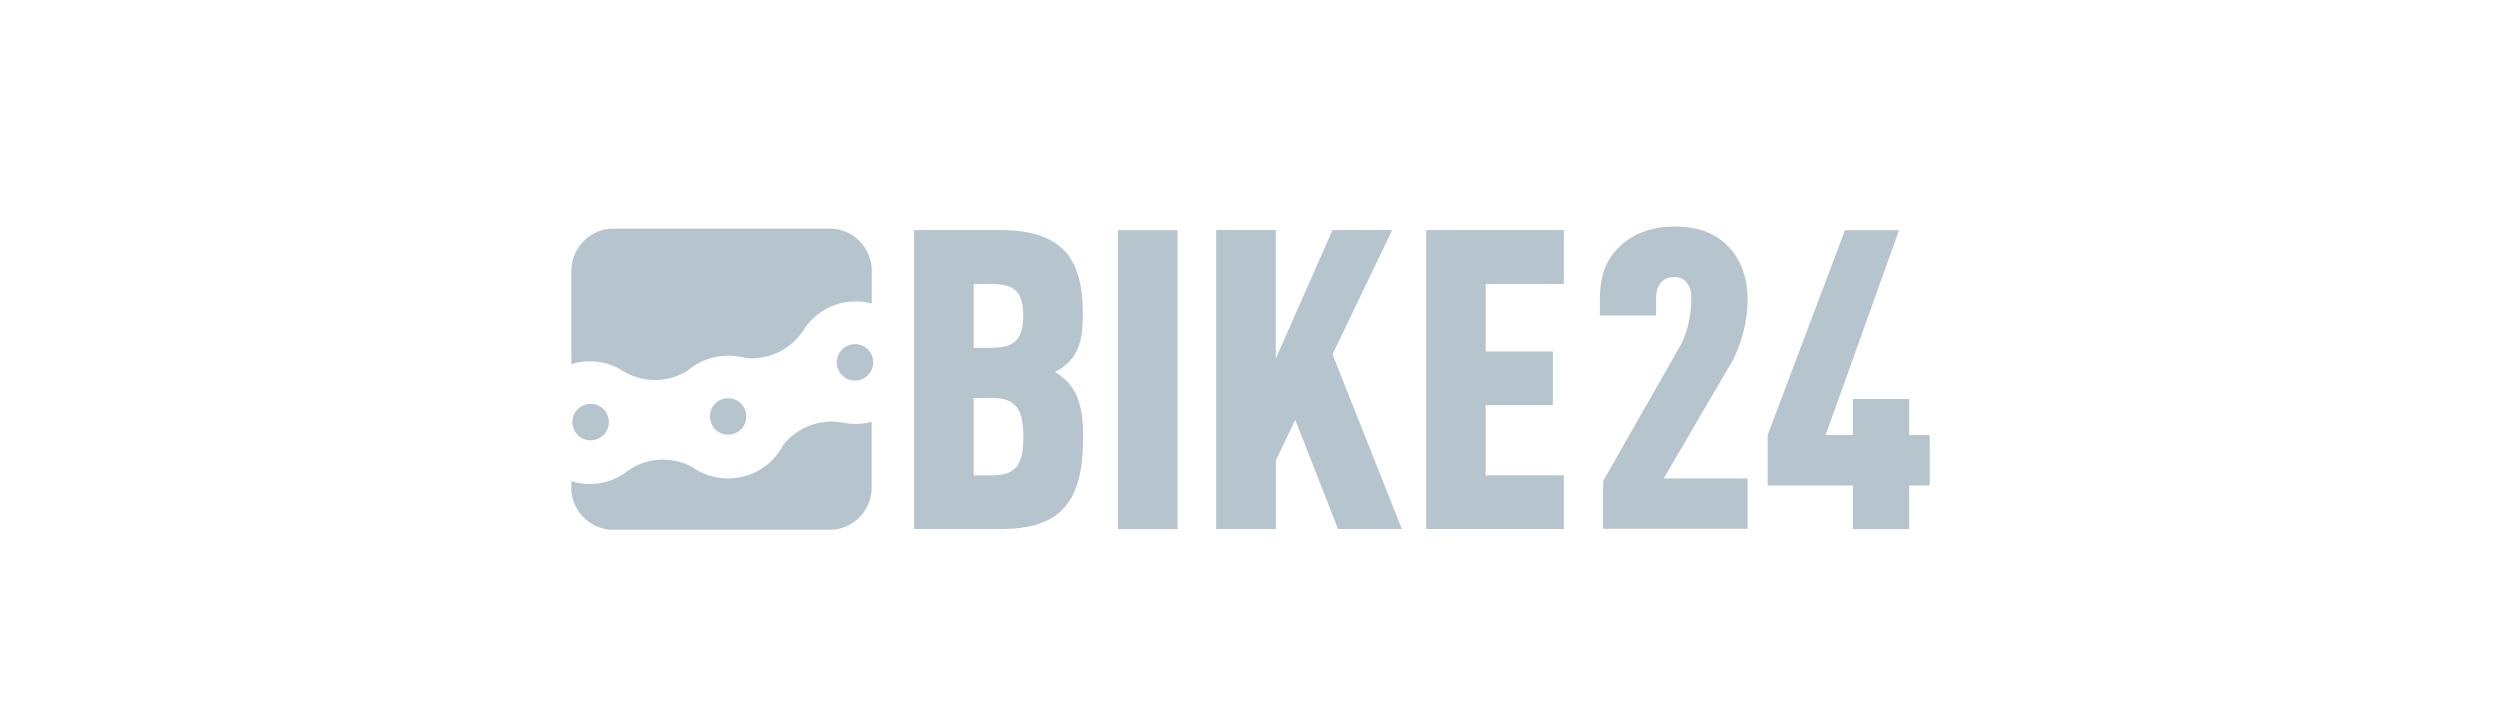
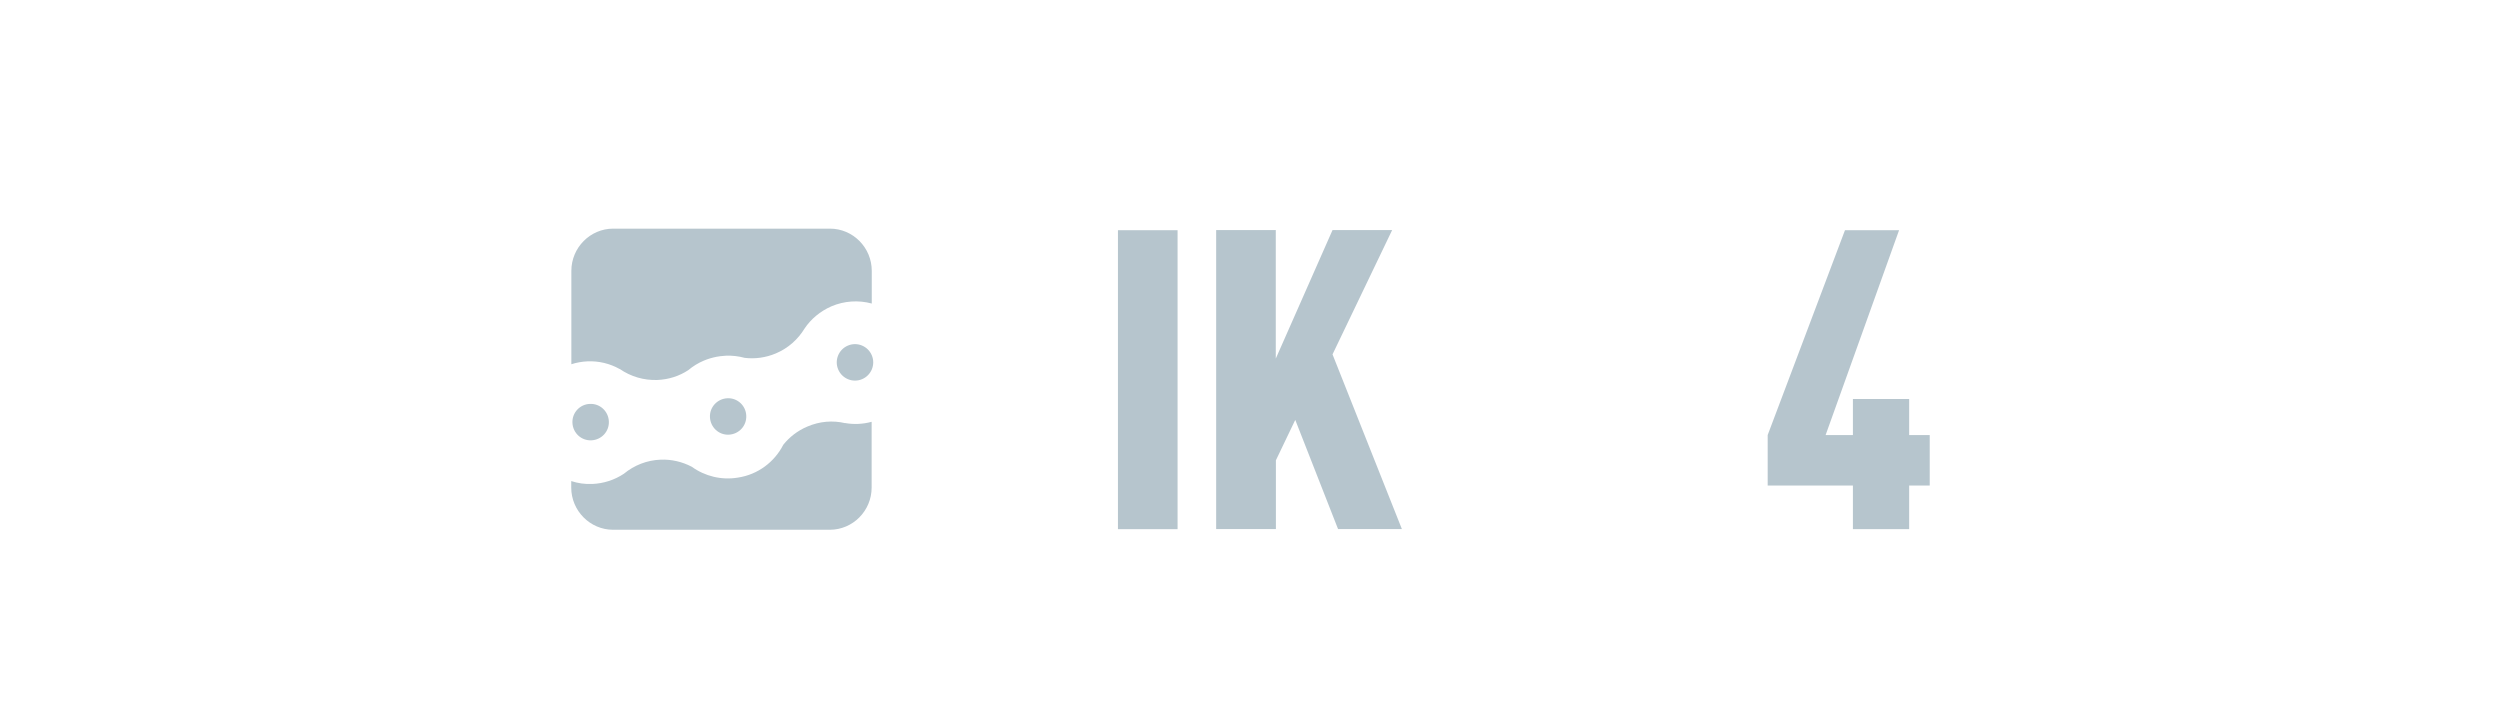
<svg xmlns="http://www.w3.org/2000/svg" id="Layer_2" viewBox="0 0 207.97 60">
  <defs>
    <style>.cls-1{fill:none;opacity:.36;}.cls-2{fill:#b6c5cd;}</style>
  </defs>
  <g id="Layer_1-2">
    <g id="logo_bike24">
      <path id="path3" class="cls-2" d="m51.55,30.69c.92.64,2.02.96,3.13.92.96-.04,1.84-.33,2.58-.82.39-.33.82-.59,1.29-.79.35-.15.71-.25,1.06-.32.06-.01.13-.02.19-.03.04,0,.09-.02.13-.02.15-.02.3-.03.46-.04.52-.02,1.05.04,1.56.18.85.1,1.74-.01,2.59-.37,1.04-.44,1.85-1.18,2.39-2.07.53-.79,1.3-1.44,2.24-1.85,1.06-.45,2.24-.53,3.35-.23v-2.72c0-1.93-1.56-3.51-3.48-3.51h-18.03c-1.91,0-3.48,1.58-3.48,3.51v7.77c.43-.14.89-.22,1.34-.24.94-.04,1.86.18,2.68.64" />
      <path id="path5-9" class="cls-2" d="m70.3,35.2c-1.02-.24-2.11-.16-3.15.29-.8.34-1.48.87-1.99,1.51-.73,1.43-2.11,2.48-3.77,2.73-1.36.23-2.75-.11-3.84-.9-.8-.42-1.7-.63-2.6-.59-1.12.04-2.19.46-3.05,1.17-.78.52-1.69.81-2.62.85-.62.03-1.21-.06-1.76-.24v.54c0,1.93,1.57,3.51,3.48,3.51h18.03c1.92,0,3.48-1.58,3.48-3.51v-5.47c-.74.2-1.5.23-2.22.1" />
      <path id="path7" class="cls-2" d="m49.07,33.6c-.84.03-1.49.74-1.45,1.58.04.84.74,1.49,1.58,1.45.84-.04,1.49-.74,1.45-1.58-.04-.84-.74-1.49-1.58-1.45" />
      <path id="path9" class="cls-2" d="m70.53,28.75c-.77.33-1.13,1.22-.8,1.99.33.77,1.22,1.13,1.99.8.77-.33,1.13-1.22.8-1.99-.33-.77-1.22-1.13-1.99-.8" />
      <path id="path11" class="cls-2" d="m60.51,33.13c-.84.04-1.49.74-1.45,1.58.04.84.74,1.49,1.57,1.45.84-.04,1.49-.74,1.45-1.58-.03-.84-.74-1.49-1.57-1.45" />
      <g id="g4788">
-         <path id="path4770" class="cls-2" d="m82.58,33.11h-1.58v6.43h1.58c1.99,0,2.55-.95,2.55-3.21,0-2.27-.62-3.22-2.55-3.22m-.07-9.49h-1.51v5.31h1.5c1.96,0,2.62-.8,2.62-2.66,0-1.88-.62-2.65-2.61-2.65m5.9,18.75c-1.05,1.08-2.69,1.64-5.17,1.64h-7.2v-24.87h7.2c2.48,0,4.12.56,5.2,1.61,1.18,1.15,1.64,2.97,1.64,5.35,0,1.61-.14,2.97-1.18,4.02-.32.32-.66.6-1.15.83.45.25.8.56,1.12.88,1.15,1.29,1.23,3.14,1.23,4.54,0,2.68-.43,4.71-1.69,6" />
        <path id="rect4772" class="cls-2" d="m93,19.15h4.96v24.87h-4.96v-24.87Z" />
        <path id="polygon4774" class="cls-2" d="m106.13,44.01h-4.96v-24.87h4.96v10.69l4.72-10.69h4.96l-4.96,10.34,5.77,14.53h-5.31l-3.56-9.08-1.61,3.36v5.72Z" />
-         <path id="polygon4776" class="cls-2" d="m130.09,23.62h-6.5v5.62h5.59v4.47h-5.59v5.83h6.5v4.47h-11.45v-24.87h11.45v4.47Z" />
-         <path id="path4778" class="cls-2" d="m133.36,44.01v-3.99l6.39-11.21c.53-.91.95-2.38.95-4.02,0-1.15-.6-1.75-1.43-1.75s-1.5.56-1.5,1.71v1.5h-4.68v-1.33c0-2.16.6-3.42,1.71-4.47,1.12-1.08,2.79-1.61,4.47-1.61s3.11.38,4.26,1.43c1.08.98,1.85,2.51,1.85,4.68,0,1.75-.53,3.81-1.36,5.24l-5.62,9.61h6.98v4.19h-12.01Z" />
        <path id="polygon4780" class="cls-2" d="m158.82,36.19h1.71v4.2h-1.71v3.63h-4.68v-3.63h-7.09v-4.2l6.43-17.04h4.5l-6.11,17.04h2.27v-3h4.68v3Z" />
      </g>
    </g>
-     <rect class="cls-1" width="207.97" height="60" />
  </g>
</svg>